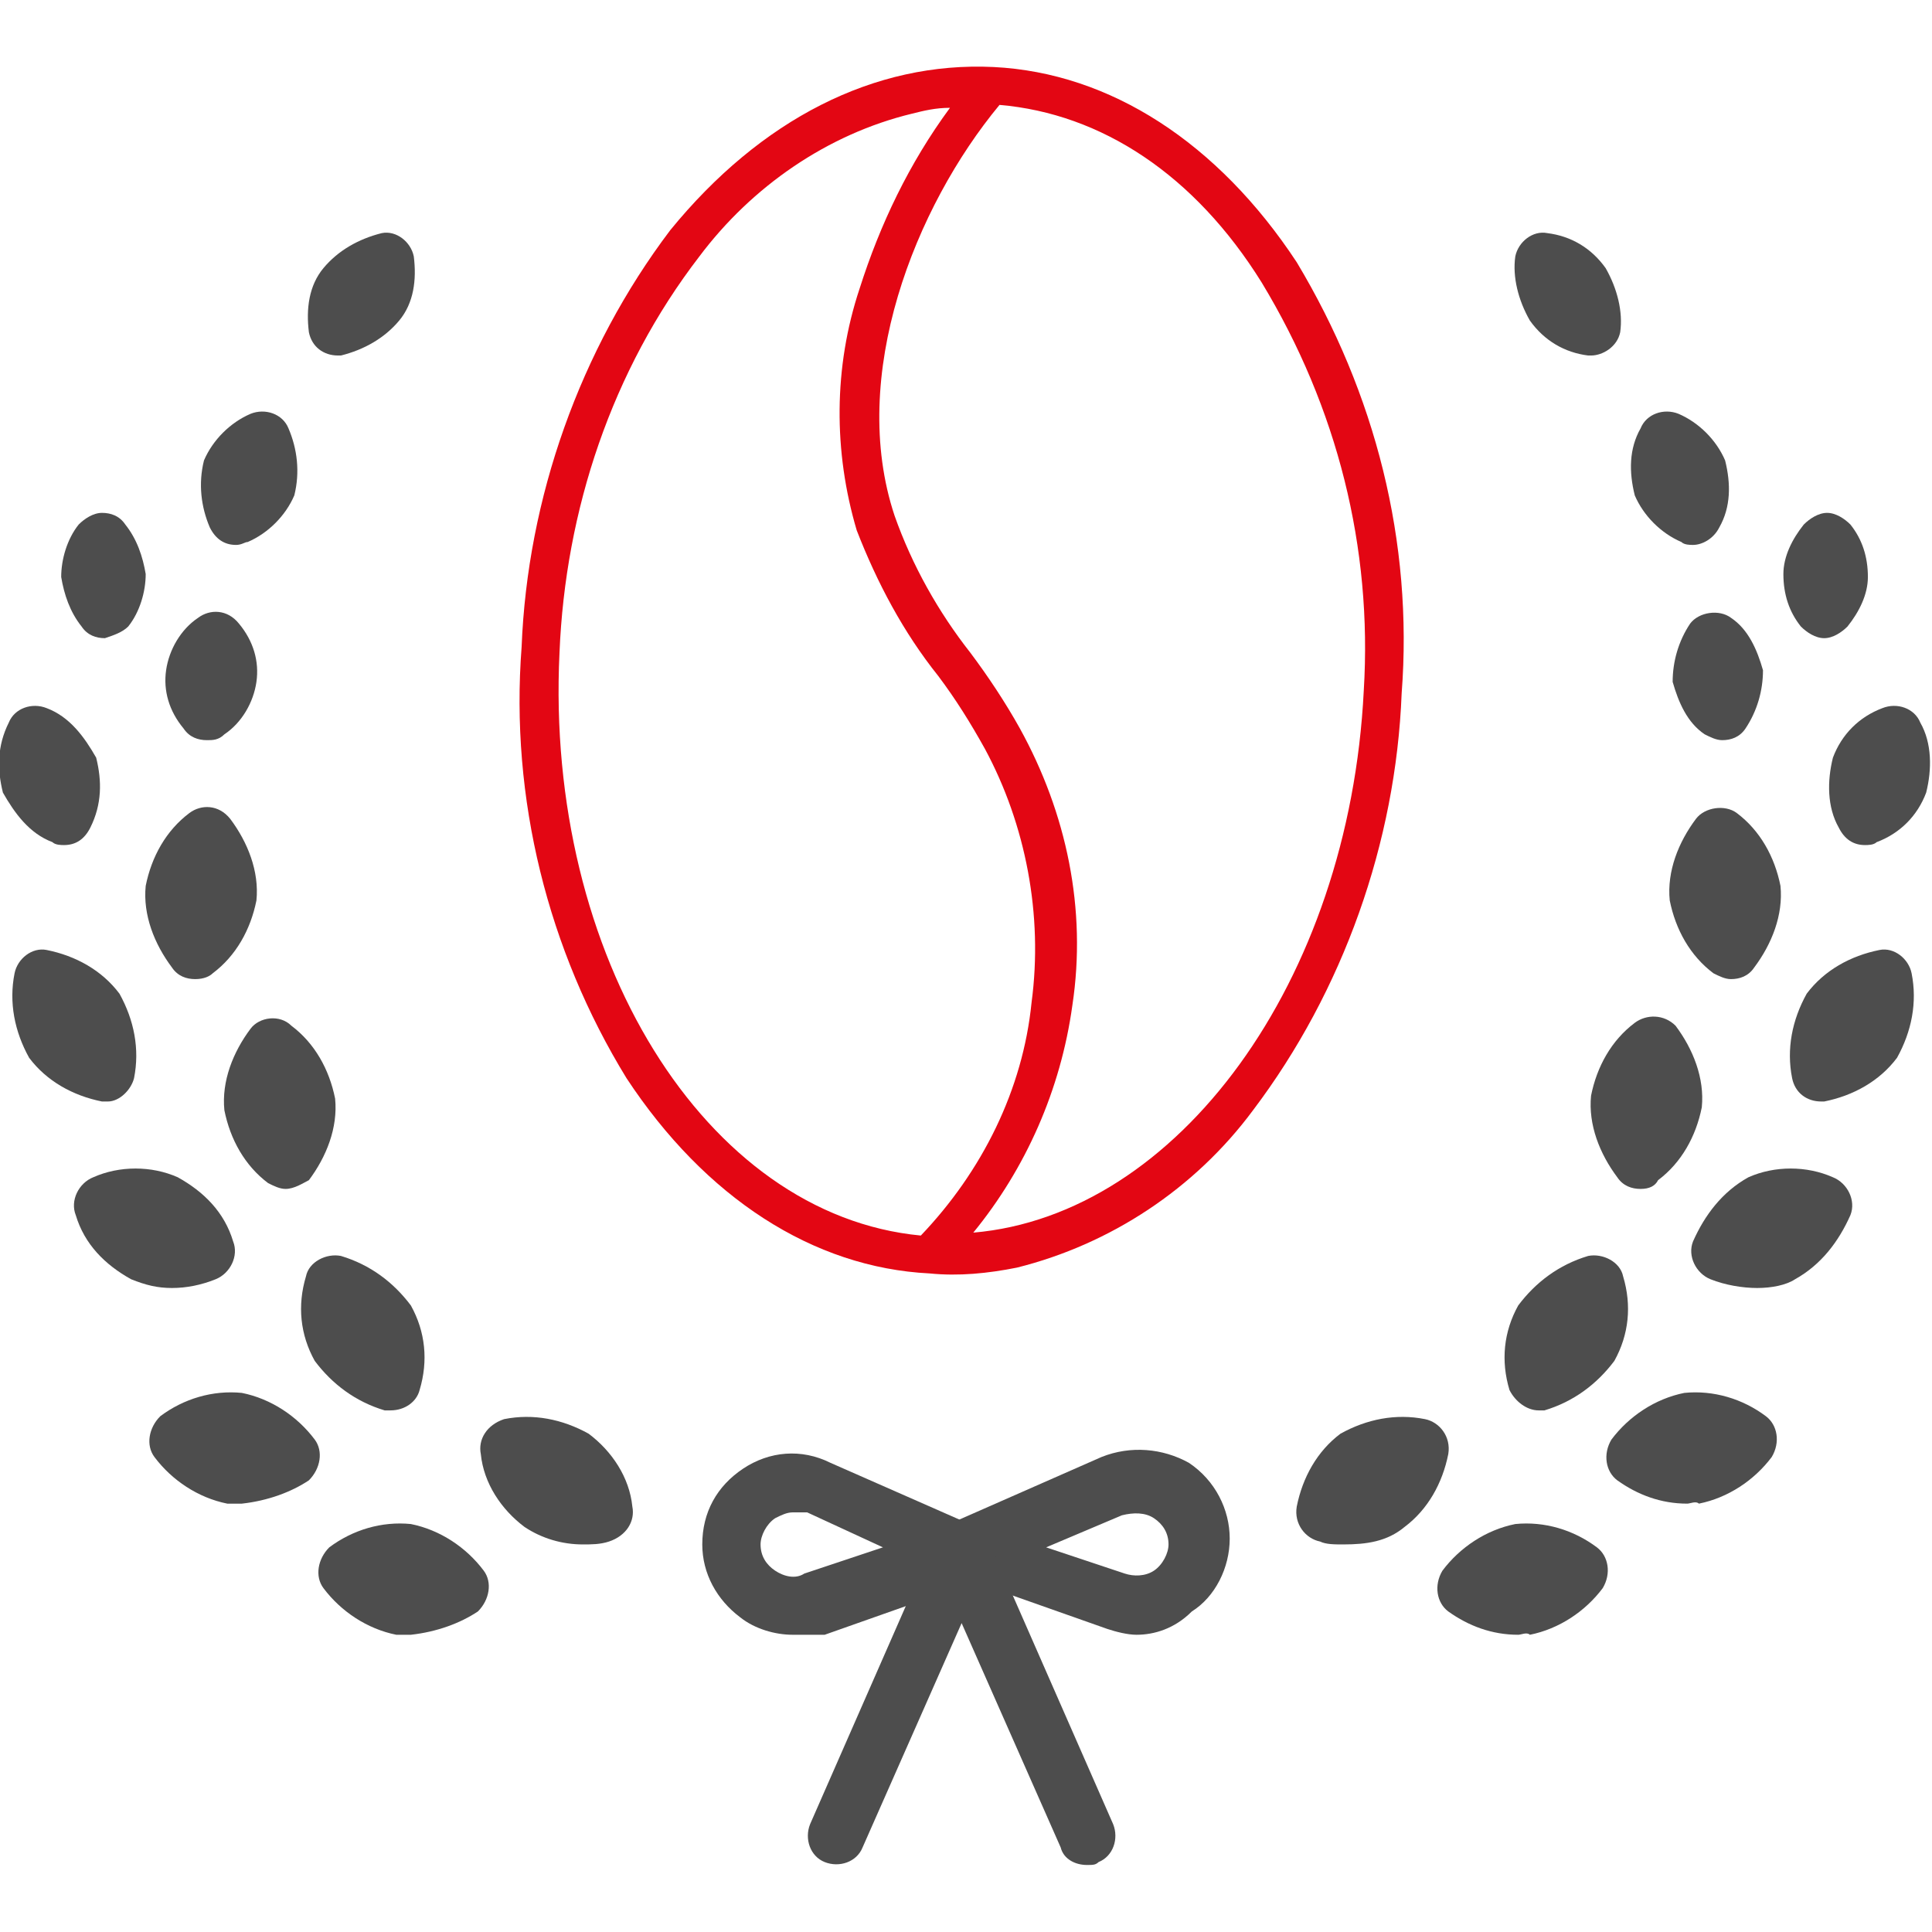
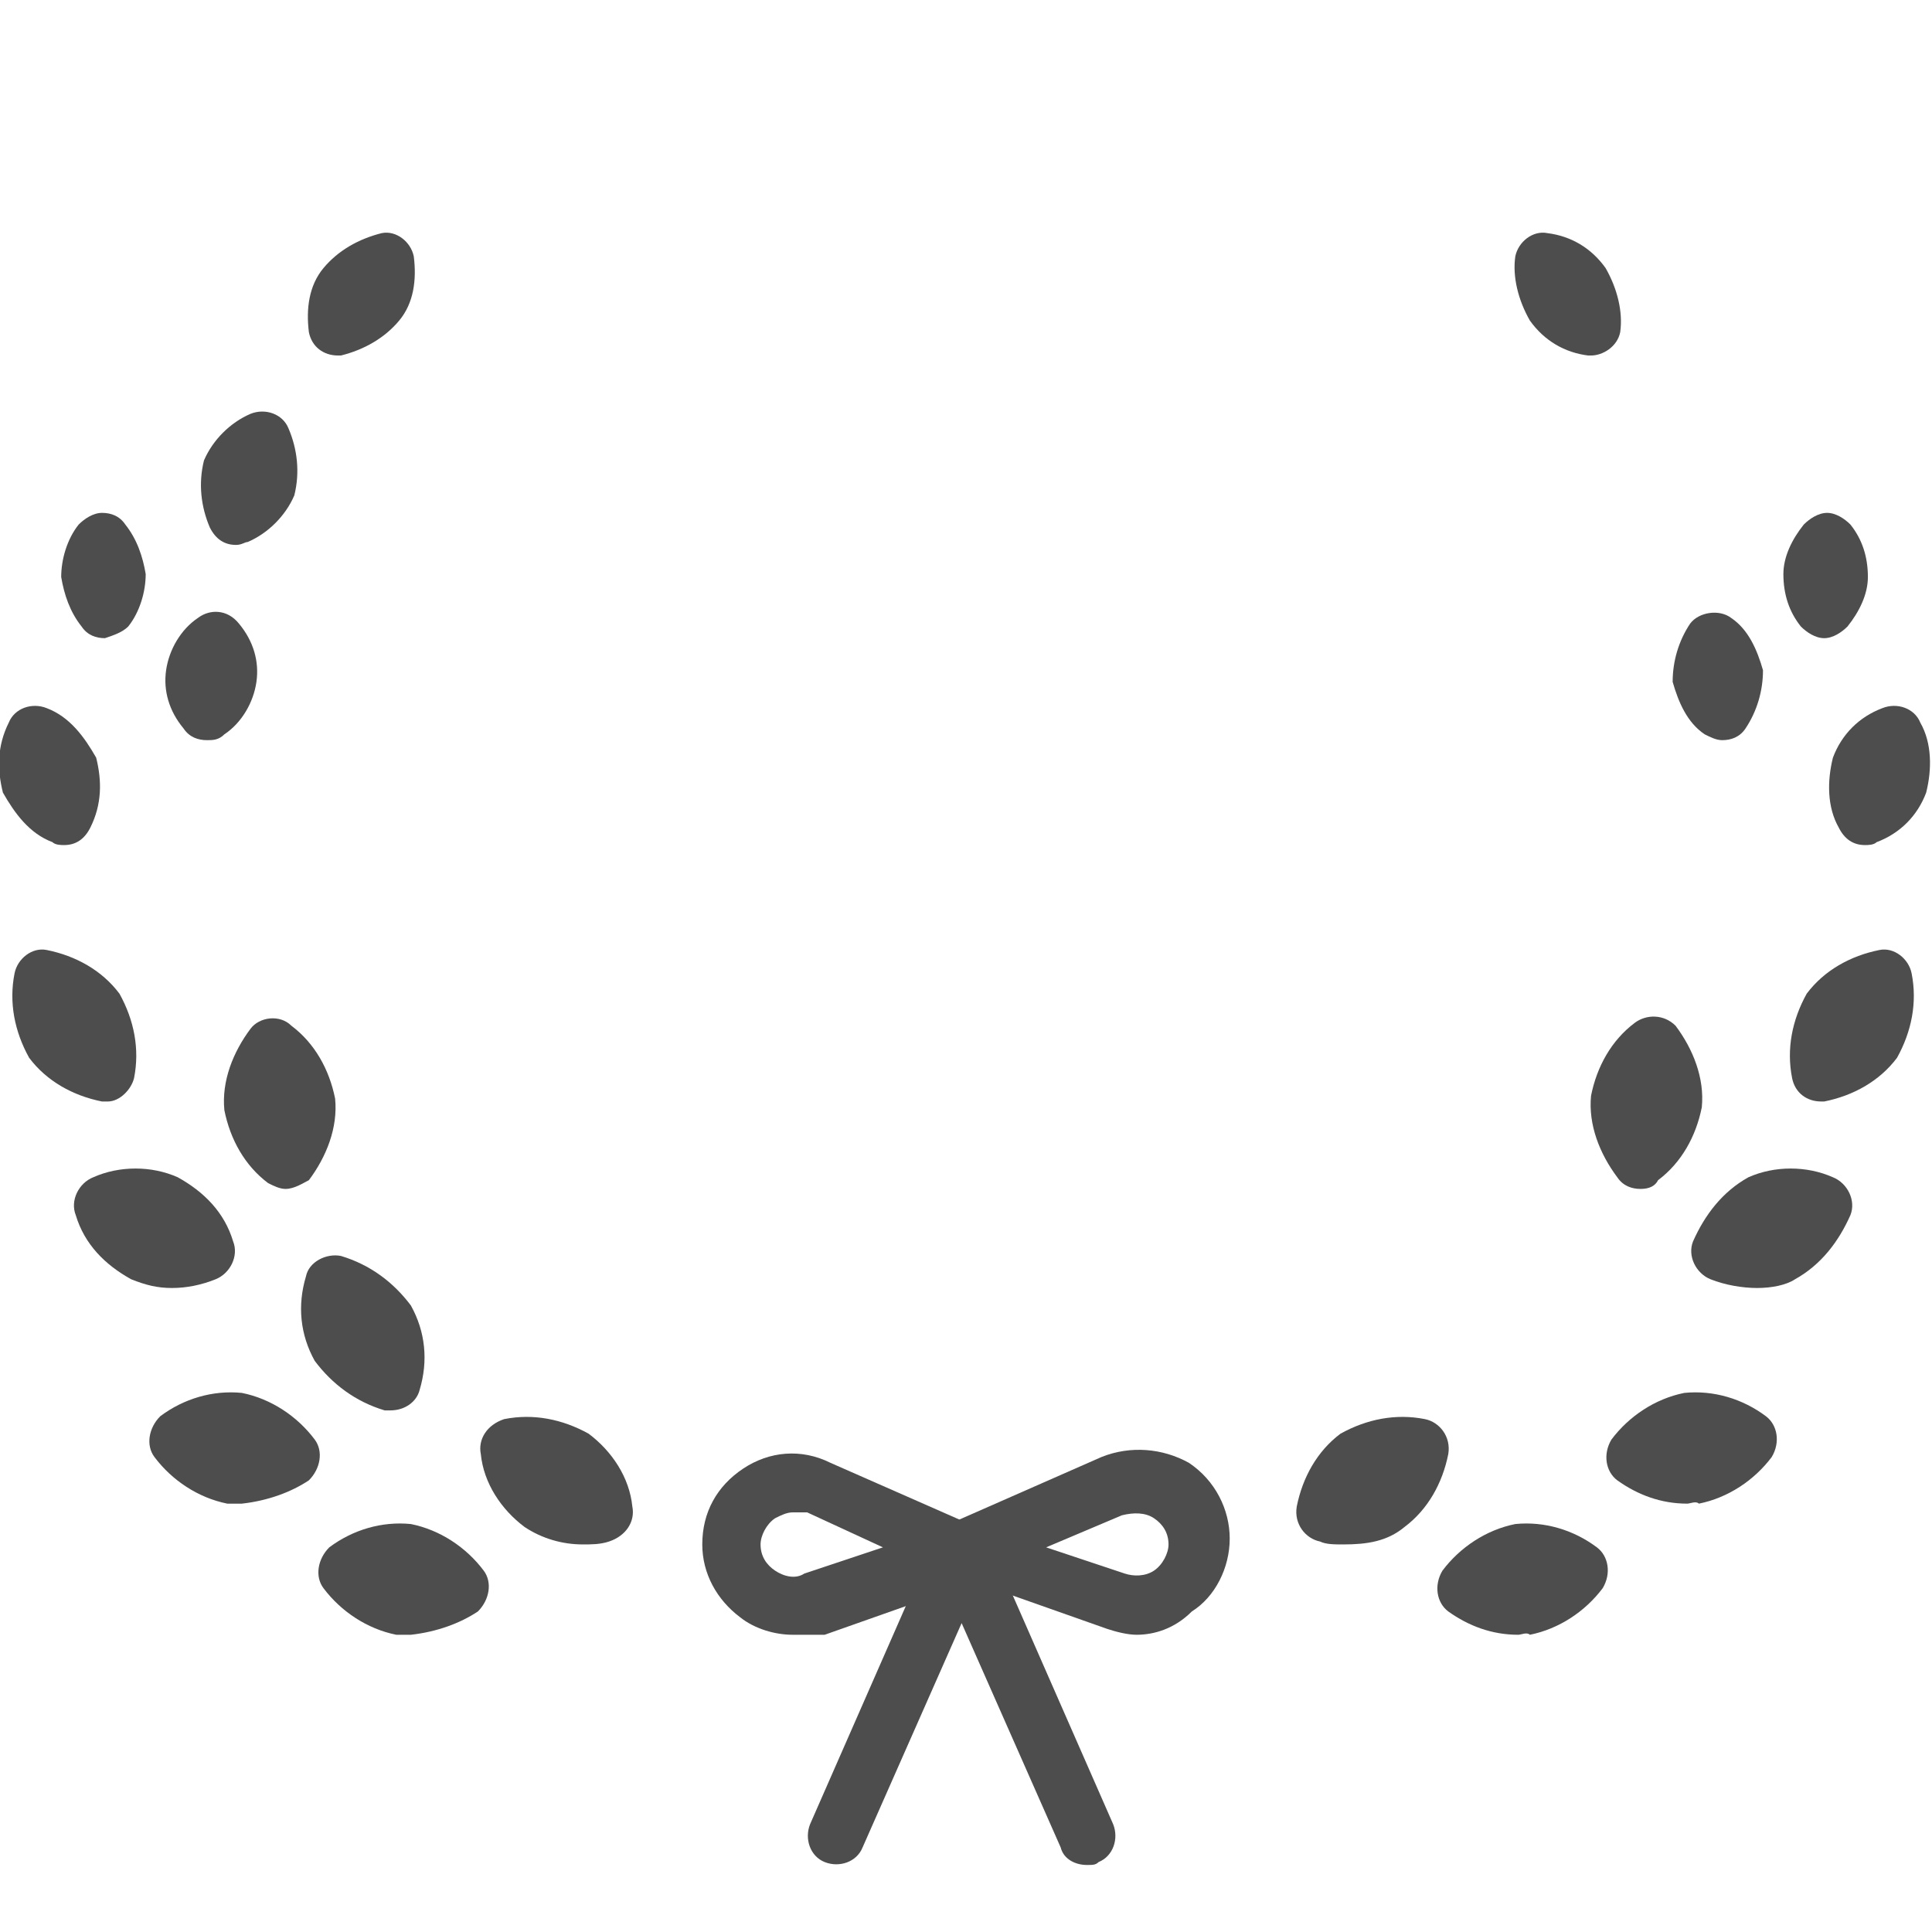
<svg xmlns="http://www.w3.org/2000/svg" version="1.1" id="Livello_1" x="0px" y="0px" viewBox="-166 167.7 66.3 66.3" style="enable-background:new -166 167.7 66.3 66.3;" xml:space="preserve">
  <style type="text/css">
	.st0{fill:#4D4D4D;}
	.st1{fill:#E30613;}
</style>
  <path class="st0" d="M-151.9,223.8c-0.2,0-0.3,0-0.5,0c-1-0.2-1.9-0.8-2.5-1.6c-0.3-0.4-0.2-1,0.2-1.4c0.8-0.6,1.8-0.9,2.8-0.8l0,0  c1,0.2,1.9,0.8,2.5,1.6c0.3,0.4,0.2,1-0.2,1.4C-150.2,223.4-151,223.7-151.9,223.8" />
  <path class="st0" d="M-157.7,219.3c-0.2,0-0.3,0-0.5,0c-1-0.2-1.9-0.8-2.5-1.6c-0.3-0.4-0.2-1,0.2-1.4c0.8-0.6,1.8-0.9,2.8-0.8  c1,0.2,1.9,0.8,2.5,1.6c0.3,0.4,0.2,1-0.2,1.4C-156,218.9-156.8,219.2-157.7,219.3" />
  <path class="st0" d="M-146,220.7c-0.7,0-1.4-0.2-2-0.6c-0.8-0.6-1.4-1.5-1.5-2.5c-0.1-0.5,0.2-1,0.8-1.2c1-0.2,2,0,2.9,0.5l0,0  c0.8,0.6,1.4,1.5,1.5,2.5c0.1,0.5-0.2,1-0.8,1.2C-145.4,220.7-145.7,220.7-146,220.7" />
  <path class="st0" d="M-152.6,216.1c-0.1,0-0.2,0-0.2,0c-1-0.3-1.8-0.9-2.4-1.7c-0.5-0.9-0.6-1.9-0.3-2.9c0.1-0.5,0.7-0.8,1.2-0.7  c1,0.3,1.8,0.9,2.4,1.7c0.5,0.9,0.6,1.9,0.3,2.9C-151.7,215.8-152.1,216.1-152.6,216.1" />
  <path class="st0" d="M-160.1,211.9c-0.5,0-0.9-0.1-1.4-0.3c-0.9-0.5-1.6-1.2-1.9-2.2c-0.2-0.5,0.1-1.1,0.6-1.3c0.9-0.4,2-0.4,2.9,0  c0.9,0.5,1.6,1.2,1.9,2.2c0.2,0.5-0.1,1.1-0.6,1.3C-159.1,211.8-159.6,211.9-160.1,211.9" />
  <path class="st0" d="M-162.3,205.5c-0.1,0-0.1,0-0.2,0c-1-0.2-1.9-0.7-2.5-1.5c-0.5-0.9-0.7-1.9-0.5-2.9c0.1-0.5,0.6-0.9,1.1-0.8  c1,0.2,1.9,0.7,2.5,1.5c0.5,0.9,0.7,1.9,0.5,2.9C-161.5,205.1-161.9,205.5-162.3,205.5" />
  <path class="st0" d="M-156.2,208.5c-0.2,0-0.4-0.1-0.6-0.2c-0.8-0.6-1.3-1.5-1.5-2.5c-0.1-1,0.3-2,0.9-2.8c0.3-0.4,1-0.5,1.4-0.1  c0.8,0.6,1.3,1.5,1.5,2.5c0.1,1-0.3,2-0.9,2.8C-155.6,208.3-155.9,208.5-156.2,208.5" />
-   <path class="st0" d="M-159.3,201.3c-0.3,0-0.6-0.1-0.8-0.4c-0.6-0.8-1-1.8-0.9-2.8c0.2-1,0.7-1.9,1.5-2.5c0.4-0.3,1-0.3,1.4,0.2  c0.6,0.8,1,1.8,0.9,2.8c-0.2,1-0.7,1.9-1.5,2.5C-158.8,201.2-159,201.3-159.3,201.3" />
  <path class="st0" d="M-163.8,196.7c-0.1,0-0.3,0-0.4-0.1c-0.8-0.3-1.3-1-1.7-1.7c-0.2-0.8-0.2-1.6,0.2-2.4c0.2-0.5,0.8-0.7,1.3-0.5  c0.8,0.3,1.3,1,1.7,1.7c0.2,0.8,0.2,1.6-0.2,2.4C-163.1,196.5-163.4,196.7-163.8,196.7" />
  <path class="st0" d="M-162.4,189.6c-0.3,0-0.6-0.1-0.8-0.4c-0.4-0.5-0.6-1.1-0.7-1.7c0-0.6,0.2-1.3,0.6-1.8c0.2-0.2,0.5-0.4,0.8-0.4  c0.3,0,0.6,0.1,0.8,0.4c0.4,0.5,0.6,1.1,0.7,1.7c0,0.6-0.2,1.3-0.6,1.8C-161.8,189.4-162.1,189.5-162.4,189.6L-162.4,189.6" />
  <path class="st0" d="M-158.9,193.1c-0.3,0-0.6-0.1-0.8-0.4c-0.5-0.6-0.7-1.3-0.6-2c0.1-0.7,0.5-1.4,1.1-1.8c0.4-0.3,1-0.3,1.4,0.2  c0.5,0.6,0.7,1.3,0.6,2c-0.1,0.7-0.5,1.4-1.1,1.8C-158.5,193.1-158.7,193.1-158.9,193.1" />
  <path class="st0" d="M-157.9,186.4c-0.4,0-0.7-0.2-0.9-0.6c-0.3-0.7-0.4-1.5-0.2-2.3c0.3-0.7,0.9-1.3,1.6-1.6c0.5-0.2,1.1,0,1.3,0.5  c0.3,0.7,0.4,1.5,0.2,2.3c-0.3,0.7-0.9,1.3-1.6,1.6C-157.6,186.3-157.7,186.4-157.9,186.4" />
  <path class="st0" d="M-154.4,179.9c-0.5,0-0.9-0.3-1-0.8c-0.1-0.8,0-1.6,0.5-2.2c0.5-0.6,1.2-1,2-1.2c0.5-0.1,1,0.3,1.1,0.8  c0.1,0.8,0,1.6-0.5,2.2l0,0c-0.5,0.6-1.2,1-2,1.2C-154.3,179.9-154.3,179.9-154.4,179.9" />
  <path class="st0" d="M-113.9,223.8c-0.9,0-1.7-0.3-2.4-0.8c-0.4-0.3-0.5-0.9-0.2-1.4c0.6-0.8,1.5-1.4,2.5-1.6l0,0  c1-0.1,2,0.2,2.8,0.8c0.4,0.3,0.5,0.9,0.2,1.4c-0.6,0.8-1.5,1.4-2.5,1.6C-113.6,223.7-113.8,223.8-113.9,223.8 M-113.9,221  L-113.9,221z" />
  <path class="st0" d="M-108.1,219.3c-0.9,0-1.7-0.3-2.4-0.8c-0.4-0.3-0.5-0.9-0.2-1.4c0.6-0.8,1.5-1.4,2.5-1.6c1-0.1,2,0.2,2.8,0.8  c0.4,0.3,0.5,0.9,0.2,1.4c-0.6,0.8-1.5,1.4-2.5,1.6C-107.8,219.2-108,219.3-108.1,219.3" />
  <path class="st0" d="M-119.9,220.7c-0.3,0-0.6,0-0.8-0.1c-0.5-0.1-0.9-0.6-0.8-1.2c0.2-1,0.7-1.9,1.5-2.5l0,0  c0.9-0.5,1.9-0.7,2.9-0.5c0.5,0.1,0.9,0.6,0.8,1.2c-0.2,1-0.7,1.9-1.5,2.5C-118.4,220.6-119.1,220.7-119.9,220.7" />
-   <path class="st0" d="M-113.2,216.1c-0.4,0-0.8-0.3-1-0.7c-0.3-1-0.2-2,0.3-2.9c0.6-0.8,1.4-1.4,2.4-1.7c0.5-0.1,1.1,0.2,1.2,0.7  c0.3,1,0.2,2-0.3,2.9c-0.6,0.8-1.4,1.4-2.4,1.7C-113.1,216.1-113.2,216.1-113.2,216.1 M-113,212.9L-113,212.9z" />
  <path class="st0" d="M-105.7,211.9c-0.5,0-1.1-0.1-1.6-0.3c-0.5-0.2-0.8-0.8-0.6-1.3c0.4-0.9,1-1.7,1.9-2.2c0.9-0.4,2-0.4,2.9,0  c0.5,0.2,0.8,0.8,0.6,1.3c-0.4,0.9-1,1.7-1.9,2.2C-104.7,211.8-105.2,211.9-105.7,211.9" />
  <path class="st0" d="M-103.5,205.5c-0.5,0-0.9-0.3-1-0.8c-0.2-1,0-2,0.5-2.9c0.6-0.8,1.5-1.3,2.5-1.5c0.5-0.1,1,0.3,1.1,0.8  c0.2,1,0,2-0.5,2.9c-0.6,0.8-1.5,1.3-2.5,1.5C-103.4,205.5-103.4,205.5-103.5,205.5" />
  <path class="st0" d="M-109.7,208.5c-0.3,0-0.6-0.1-0.8-0.4c-0.6-0.8-1-1.8-0.9-2.8c0.2-1,0.7-1.9,1.5-2.5c0.4-0.3,1-0.3,1.4,0.1  c0.6,0.8,1,1.8,0.9,2.8c-0.2,1-0.7,1.9-1.5,2.5C-109.2,208.4-109.4,208.5-109.7,208.5 M-110.3,205.4L-110.3,205.4z" />
-   <path class="st0" d="M-106.6,201.3c-0.2,0-0.4-0.1-0.6-0.2c-0.8-0.6-1.3-1.5-1.5-2.5c-0.1-1,0.3-2,0.9-2.8c0.3-0.4,1-0.5,1.4-0.2  c0.8,0.6,1.3,1.5,1.5,2.5c0.1,1-0.3,2-0.9,2.8C-106,201.2-106.3,201.3-106.6,201.3" />
  <path class="st0" d="M-102,196.7c-0.4,0-0.7-0.2-0.9-0.6c-0.4-0.7-0.4-1.6-0.2-2.4l0,0c0.3-0.8,0.9-1.4,1.7-1.7  c0.5-0.2,1.1,0,1.3,0.5c0.4,0.7,0.4,1.6,0.2,2.4c-0.3,0.8-0.9,1.4-1.7,1.7C-101.7,196.7-101.9,196.7-102,196.7" />
  <path class="st0" d="M-103.4,189.6L-103.4,189.6c-0.3,0-0.6-0.2-0.8-0.4c-0.4-0.5-0.6-1.1-0.6-1.8c0-0.6,0.3-1.2,0.7-1.7  c0.2-0.2,0.5-0.4,0.8-0.4c0.3,0,0.6,0.2,0.8,0.4c0.4,0.5,0.6,1.1,0.6,1.8c0,0.6-0.3,1.2-0.7,1.7  C-102.8,189.4-103.1,189.6-103.4,189.6" />
  <path class="st0" d="M-106.9,193.1c-0.2,0-0.4-0.1-0.6-0.2c-0.6-0.4-0.9-1.1-1.1-1.8c0-0.7,0.2-1.4,0.6-2c0.3-0.4,1-0.5,1.4-0.2  c0.6,0.4,0.9,1.1,1.1,1.8c0,0.7-0.2,1.4-0.6,2C-106.3,193-106.6,193.1-106.9,193.1" />
-   <path class="st0" d="M-107.9,186.4c-0.1,0-0.3,0-0.4-0.1c-0.7-0.3-1.3-0.9-1.6-1.6c-0.2-0.8-0.2-1.6,0.2-2.3  c0.2-0.5,0.8-0.7,1.3-0.5c0.7,0.3,1.3,0.9,1.6,1.6c0.2,0.8,0.2,1.6-0.2,2.3C-107.2,186.2-107.6,186.4-107.9,186.4" />
  <path class="st0" d="M-111.4,179.9c0,0-0.1,0-0.1,0c-0.8-0.1-1.5-0.5-2-1.2c-0.4-0.7-0.6-1.5-0.5-2.2c0.1-0.5,0.6-0.9,1.1-0.8  c0.8,0.1,1.5,0.5,2,1.2c0.4,0.7,0.6,1.5,0.5,2.2C-110.5,179.6-111,179.9-111.4,179.9" />
  <path class="st0" d="M-127,223.8c-0.3,0-0.7-0.1-1-0.2l-5.1-1.8c-0.4-0.1-0.7-0.5-0.7-0.9c0-0.4,0.2-0.8,0.6-1l5-2.2  c1-0.4,2.1-0.3,3,0.2c0.9,0.6,1.4,1.6,1.4,2.6c0,1-0.5,2-1.3,2.5C-125.7,223.6-126.4,223.8-127,223.8 M-130.1,220.8l2.7,0.9  c0.3,0.1,0.7,0.1,1-0.1c0.3-0.2,0.5-0.6,0.5-0.9c0-0.4-0.2-0.7-0.5-0.9c-0.3-0.2-0.7-0.2-1.1-0.1L-130.1,220.8z" />
  <path class="st0" d="M-138.8,223.8c-0.6,0-1.3-0.2-1.8-0.6c-0.8-0.6-1.3-1.5-1.3-2.5c0-1.1,0.5-2,1.4-2.6c0.9-0.6,2-0.7,3-0.2l5,2.2  c0.4,0.2,0.6,0.5,0.6,1c0,0.4-0.3,0.8-0.7,0.9l-5.1,1.8C-138.1,223.8-138.4,223.8-138.8,223.8 M-138.8,219.6c-0.2,0-0.4,0.1-0.6,0.2  c-0.3,0.2-0.5,0.6-0.5,0.9c0,0.4,0.2,0.7,0.5,0.9c0.3,0.2,0.7,0.3,1,0.1l2.7-0.9l-2.6-1.2C-138.5,219.6-138.6,219.6-138.8,219.6" />
  <path class="st0" d="M-128.7,231.7c-0.4,0-0.8-0.2-0.9-0.6l-3.4-7.7l-3.4,7.7c-0.2,0.5-0.8,0.7-1.3,0.5c-0.5-0.2-0.7-0.8-0.5-1.3  l4.3-9.8c0.2-0.4,0.5-0.6,0.9-0.6l0,0c0.4,0,0.8,0.2,0.9,0.6l4.3,9.8c0.2,0.5,0,1.1-0.5,1.3C-128.4,231.7-128.5,231.7-128.7,231.7" />
-   <path class="st1" d="M-121.5,176.7c-2.7-4.1-6.4-6.5-10.4-6.7c-4.1-0.2-8,1.8-11.1,5.6c-3.1,4.1-4.9,9.2-5.1,14.3  c-0.4,5.2,0.9,10.4,3.6,14.8c2.7,4.1,6.4,6.5,10.4,6.7c1,0.1,2,0,3-0.2c3.2-0.8,6.1-2.7,8.1-5.4c3.1-4.1,4.9-9.2,5.1-14.3  C-117.5,186.3-118.8,181.2-121.5,176.7 M-134.4,210.1c-7.4-0.7-12.9-9.6-12.4-20c0.2-4.9,1.8-9.7,4.8-13.6c1.8-2.4,4.4-4.2,7.3-4.9  c0.4-0.1,0.8-0.2,1.3-0.2c-1.4,1.9-2.4,4-3.1,6.2c-0.9,2.7-0.9,5.6-0.1,8.3c0.7,1.8,1.6,3.5,2.8,5c0.6,0.8,1.1,1.6,1.6,2.5  c1.4,2.6,2,5.7,1.6,8.7C-130.9,205.1-132.3,207.9-134.4,210.1 M-119.2,191.4c-0.5,10-6.4,18-13.4,18.6c1.8-2.2,3-4.9,3.4-7.8  c0.5-3.3-0.2-6.6-1.8-9.5c-0.5-0.9-1.1-1.8-1.7-2.6c-1.1-1.4-2-3-2.6-4.7c-1.6-4.8,0.7-10.6,3.6-14.1c3.5,0.3,6.7,2.4,9,6.1  C-120.1,181.7-118.9,186.5-119.2,191.4" />
</svg>